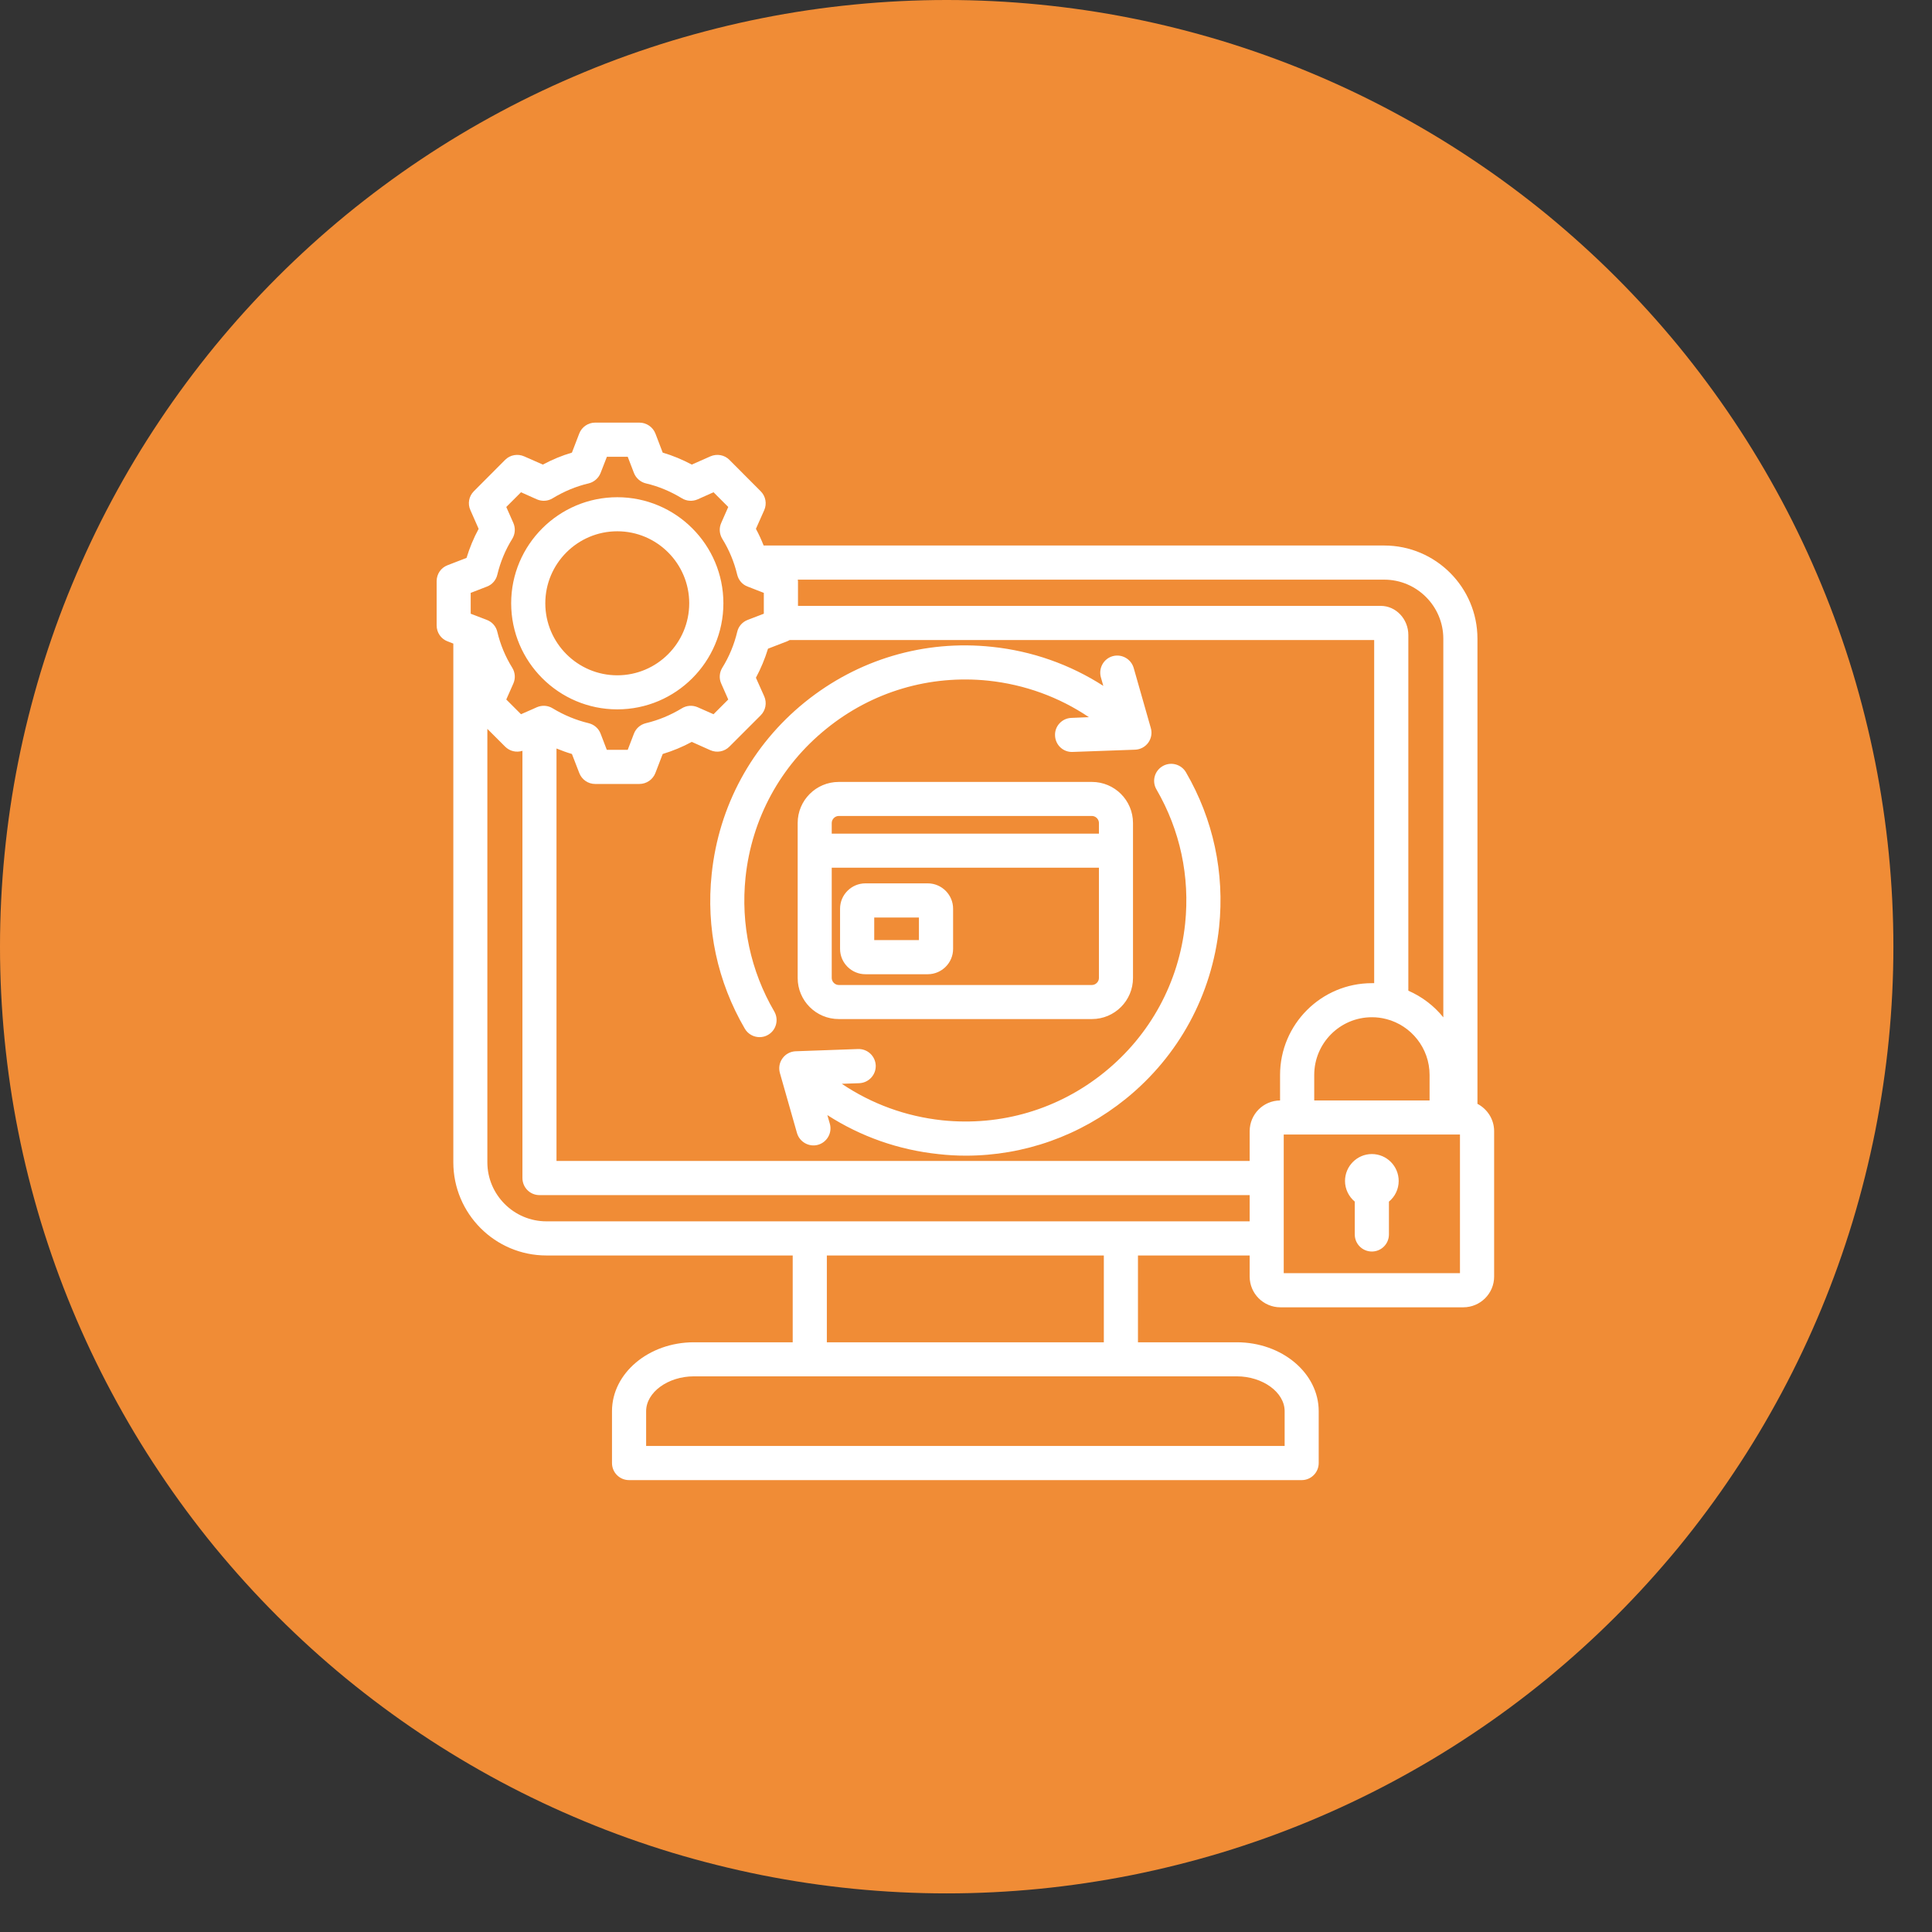
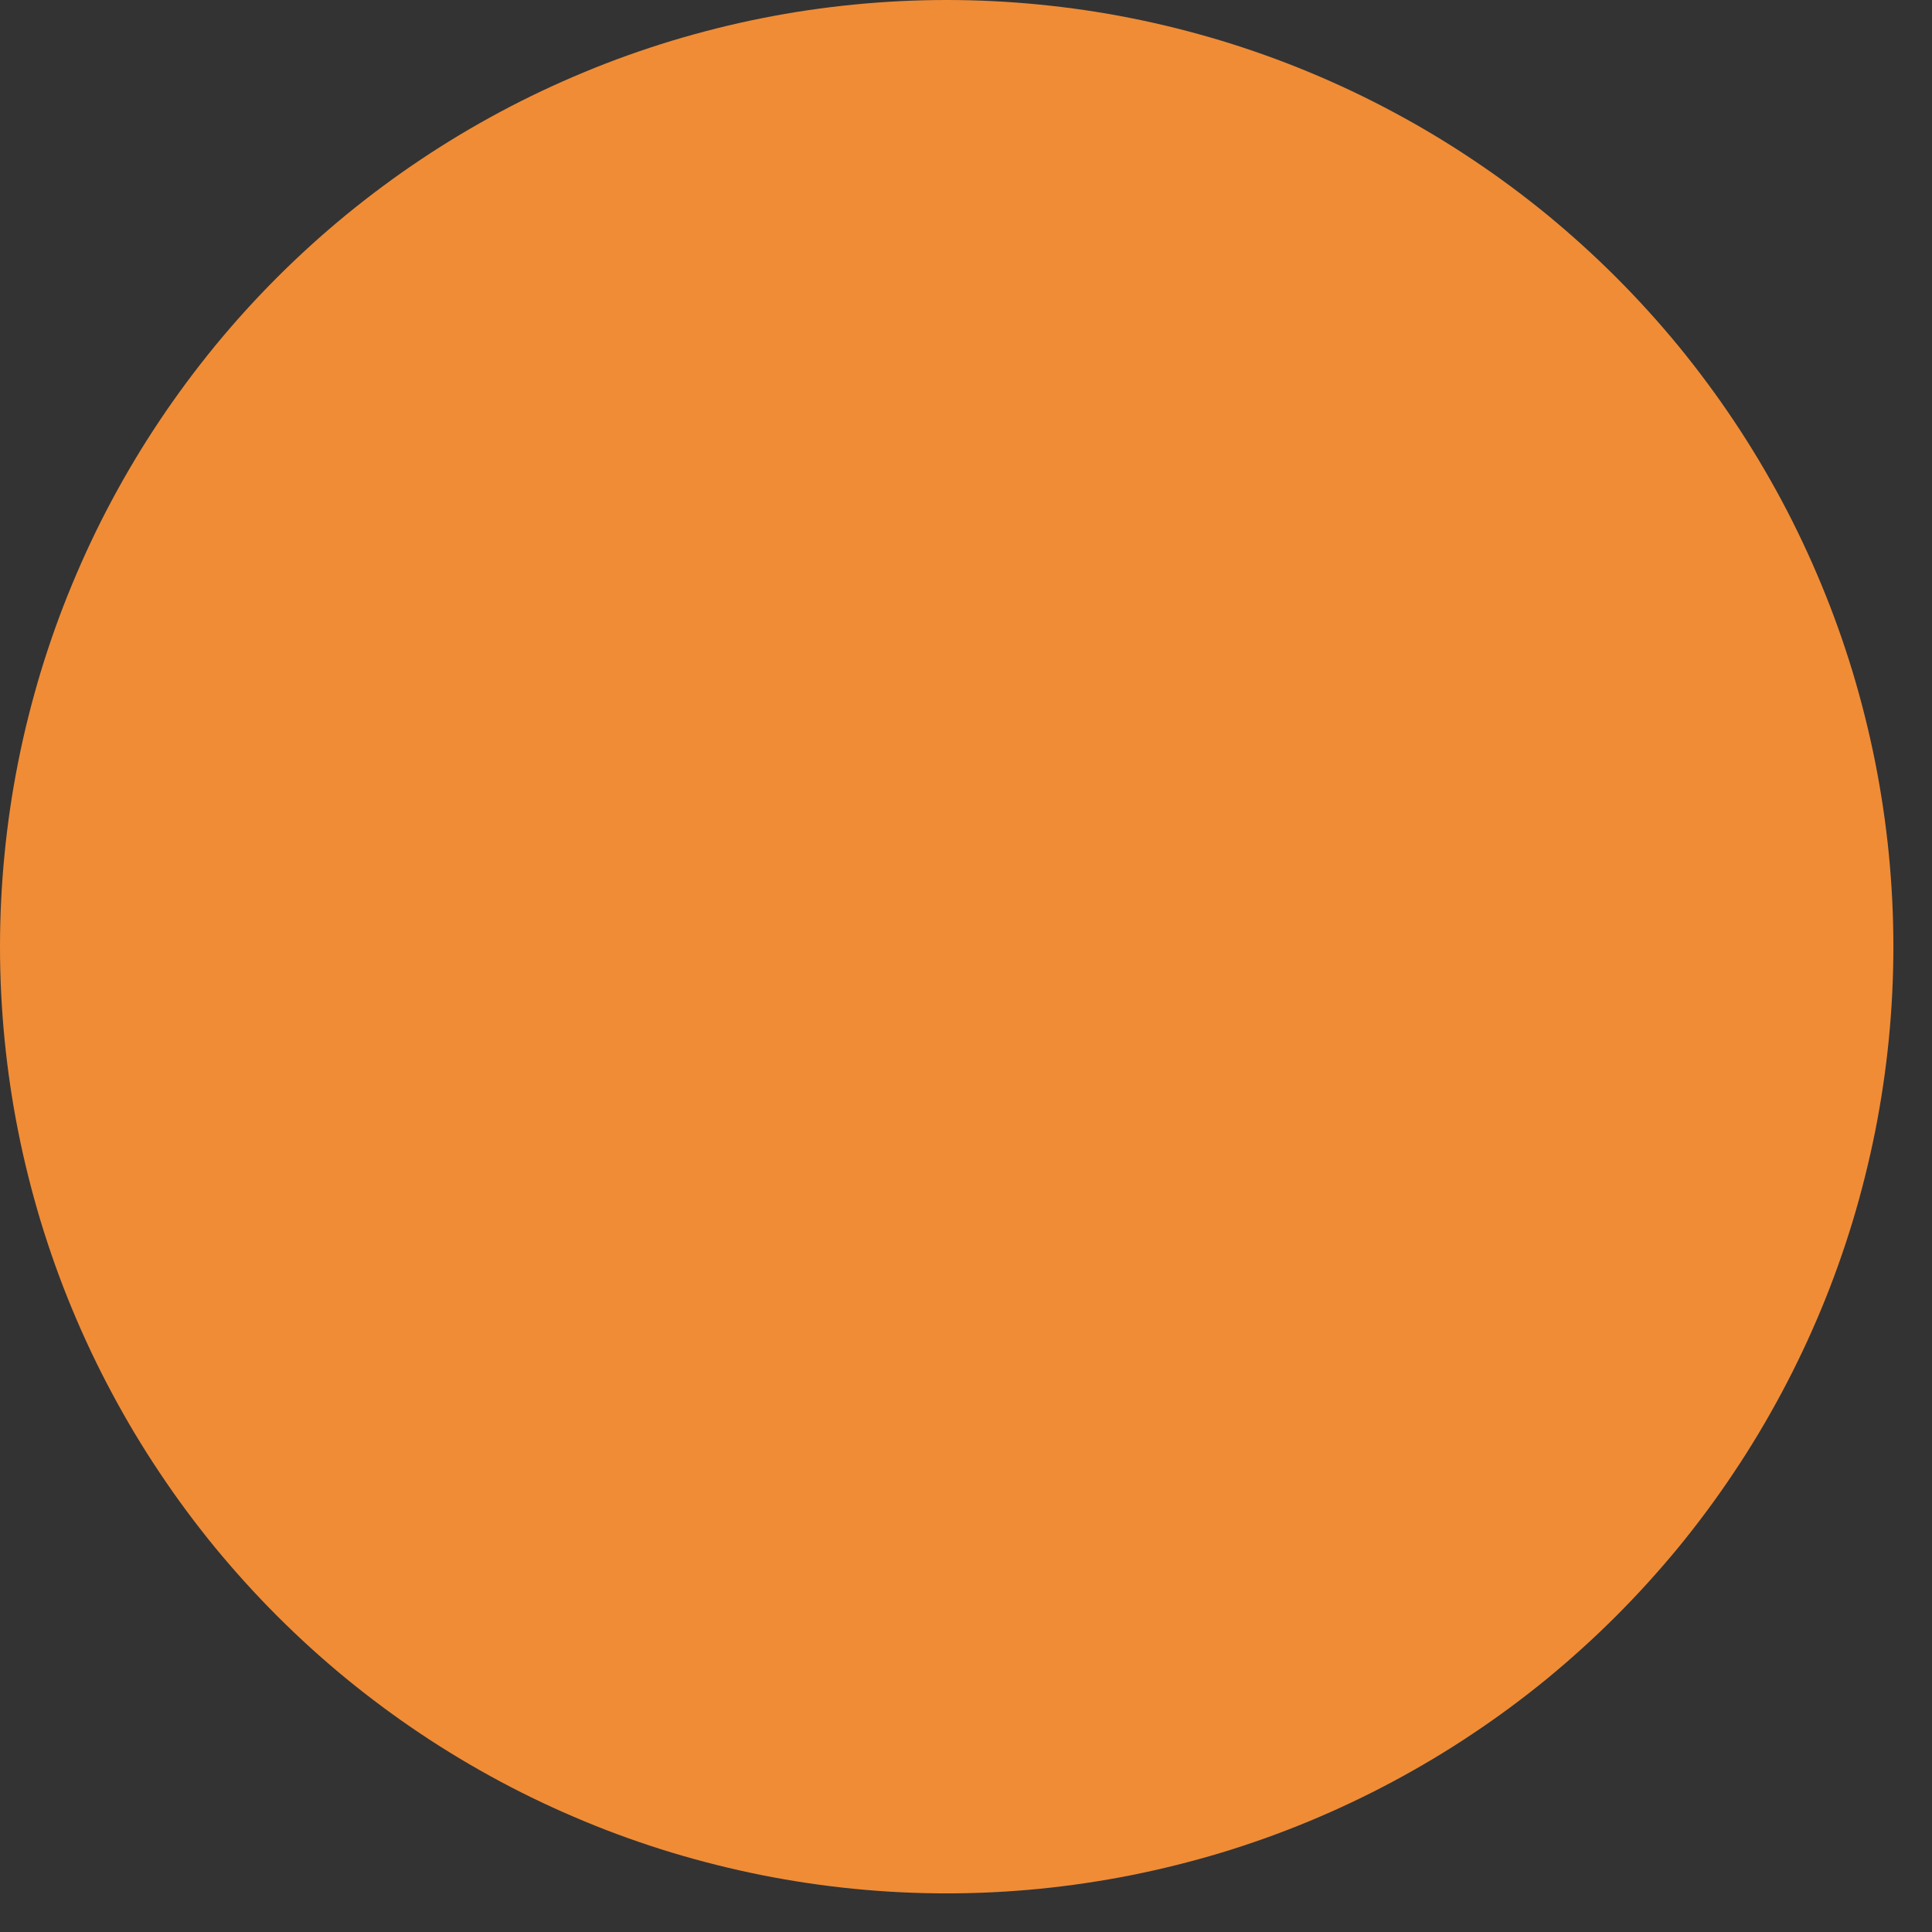
<svg xmlns="http://www.w3.org/2000/svg" width="99" viewBox="0 0 74.25 74.25" height="99" preserveAspectRatio="xMidYMid meet">
  <rect x="0" y="0" width="74.25" height="74.25" fill="#333333" stroke="none" />
  <defs>
    <clipPath id="ef6100c007">
-       <path d="M 0 0 L 72.766 0 L 72.766 72.766 L 0 72.766 Z M 0 0 " />
+       <path d="M 0 0 L 72.766 0 L 72.766 72.766 L 0 72.766 Z " />
    </clipPath>
    <clipPath id="0e0ba017c7">
      <path d="M 16.781 16.242 L 57.617 16.242 L 57.617 57 L 16.781 57 Z M 16.781 16.242 " />
    </clipPath>
  </defs>
  <g id="bbeba57f3b">
    <g clip-rule="nonzero" clip-path="url(#ef6100c007)">
      <path style=" stroke:none;fill-rule:nonzero;fill:#f08c36;fill-opacity:1;" d="M 72.766 36.383 C 72.766 37.574 72.707 38.762 72.59 39.949 C 72.473 41.133 72.297 42.312 72.066 43.48 C 71.832 44.648 71.543 45.805 71.199 46.945 C 70.852 48.086 70.453 49.203 69.996 50.305 C 69.539 51.406 69.031 52.48 68.469 53.531 C 67.906 54.582 67.297 55.605 66.633 56.594 C 65.973 57.586 65.262 58.543 64.508 59.465 C 63.75 60.383 62.953 61.266 62.109 62.109 C 61.266 62.953 60.383 63.75 59.465 64.508 C 58.543 65.262 57.586 65.973 56.594 66.633 C 55.605 67.297 54.582 67.906 53.531 68.469 C 52.48 69.031 51.406 69.539 50.305 69.996 C 49.203 70.453 48.086 70.852 46.945 71.199 C 45.805 71.543 44.648 71.832 43.48 72.066 C 42.312 72.297 41.133 72.473 39.949 72.59 C 38.762 72.707 37.574 72.766 36.383 72.766 C 35.191 72.766 34.004 72.707 32.816 72.59 C 31.629 72.473 30.453 72.297 29.285 72.066 C 28.117 71.832 26.961 71.543 25.82 71.199 C 24.68 70.852 23.559 70.453 22.461 69.996 C 21.359 69.539 20.281 69.031 19.23 68.469 C 18.18 67.906 17.16 67.297 16.168 66.633 C 15.18 65.973 14.223 65.262 13.301 64.508 C 12.379 63.75 11.5 62.953 10.656 62.109 C 9.812 61.266 9.016 60.383 8.258 59.465 C 7.504 58.543 6.793 57.586 6.133 56.594 C 5.469 55.605 4.859 54.582 4.297 53.531 C 3.734 52.48 3.227 51.406 2.77 50.305 C 2.312 49.203 1.914 48.086 1.566 46.945 C 1.223 45.805 0.93 44.648 0.699 43.48 C 0.465 42.312 0.293 41.133 0.176 39.949 C 0.059 38.762 0 37.574 0 36.383 C 0 35.191 0.059 34.004 0.176 32.816 C 0.293 31.629 0.465 30.453 0.699 29.285 C 0.93 28.117 1.223 26.961 1.566 25.82 C 1.914 24.68 2.312 23.559 2.77 22.461 C 3.227 21.359 3.734 20.281 4.297 19.23 C 4.859 18.18 5.469 17.16 6.133 16.168 C 6.793 15.18 7.504 14.223 8.258 13.301 C 9.016 12.379 9.812 11.5 10.656 10.656 C 11.5 9.812 12.379 9.016 13.301 8.258 C 14.223 7.504 15.18 6.793 16.168 6.133 C 17.16 5.469 18.18 4.859 19.23 4.297 C 20.281 3.734 21.359 3.227 22.461 2.77 C 23.559 2.312 24.68 1.914 25.82 1.566 C 26.961 1.223 28.117 0.93 29.285 0.699 C 30.453 0.465 31.629 0.293 32.816 0.176 C 34.004 0.059 35.191 0 36.383 0 C 37.574 0 38.762 0.059 39.949 0.176 C 41.133 0.293 42.312 0.465 43.48 0.699 C 44.648 0.93 45.805 1.223 46.945 1.566 C 48.086 1.914 49.203 2.312 50.305 2.77 C 51.406 3.227 52.48 3.734 53.531 4.297 C 54.582 4.859 55.605 5.469 56.594 6.133 C 57.586 6.793 58.543 7.504 59.465 8.258 C 60.383 9.016 61.266 9.812 62.109 10.656 C 62.953 11.5 63.75 12.379 64.508 13.301 C 65.262 14.223 65.973 15.18 66.633 16.168 C 67.297 17.16 67.906 18.18 68.469 19.23 C 69.031 20.281 69.539 21.359 69.996 22.461 C 70.453 23.559 70.852 24.68 71.199 25.82 C 71.543 26.961 71.832 28.117 72.066 29.285 C 72.297 30.453 72.473 31.629 72.59 32.816 C 72.707 34.004 72.766 35.191 72.766 36.383 Z M 72.766 36.383 " />
    </g>
    <g clip-rule="nonzero" clip-path="url(#0e0ba017c7)">
-       <path style=" stroke:none;fill-rule:nonzero;fill:#ffffff;fill-opacity:1;" d="M 46.852 35.633 C 46.574 38.238 45.305 40.578 43.27 42.227 C 41.508 43.652 39.355 44.414 37.117 44.414 C 36.773 44.414 36.422 44.395 36.074 44.355 C 34.535 44.195 33.078 43.68 31.797 42.855 L 31.891 43.184 C 31.992 43.531 31.789 43.895 31.441 43.996 C 31.094 44.094 30.73 43.891 30.629 43.543 L 29.973 41.238 C 29.918 41.043 29.953 40.836 30.074 40.672 C 30.191 40.508 30.379 40.41 30.578 40.402 L 32.977 40.316 C 33.34 40.305 33.641 40.586 33.656 40.949 C 33.668 41.309 33.387 41.613 33.023 41.629 L 32.352 41.652 C 33.5 42.426 34.816 42.906 36.211 43.055 C 38.469 43.289 40.68 42.637 42.445 41.207 C 44.207 39.781 45.309 37.754 45.547 35.496 C 45.734 33.688 45.355 31.906 44.445 30.34 C 44.262 30.027 44.367 29.629 44.68 29.445 C 44.992 29.262 45.395 29.367 45.578 29.68 C 46.629 31.488 47.07 33.547 46.852 35.633 Z M 28.652 33.719 C 28.891 31.461 29.992 29.434 31.758 28.008 C 33.52 26.578 35.734 25.926 37.988 26.16 C 39.383 26.309 40.703 26.789 41.848 27.562 L 41.176 27.59 C 40.816 27.602 40.531 27.906 40.547 28.266 C 40.559 28.629 40.859 28.914 41.223 28.898 L 43.621 28.812 C 43.824 28.805 44.008 28.707 44.129 28.543 C 44.246 28.379 44.285 28.172 44.227 27.977 L 43.57 25.672 C 43.469 25.324 43.109 25.121 42.758 25.219 C 42.41 25.32 42.211 25.684 42.309 26.031 L 42.402 26.359 C 41.121 25.535 39.664 25.02 38.125 24.859 C 35.523 24.582 32.969 25.34 30.93 26.988 C 28.895 28.637 27.625 30.977 27.352 33.582 C 27.129 35.668 27.57 37.727 28.625 39.535 C 28.746 39.742 28.965 39.859 29.191 39.859 C 29.301 39.859 29.418 39.832 29.52 39.77 C 29.832 39.59 29.938 39.188 29.758 38.875 C 28.844 37.309 28.465 35.523 28.652 33.719 Z M 41.965 30.051 C 42.836 30.051 43.543 30.758 43.543 31.629 L 43.543 37.586 C 43.543 38.457 42.836 39.164 41.965 39.164 L 32.234 39.164 C 31.363 39.164 30.656 38.457 30.656 37.586 L 30.656 31.629 C 30.656 30.758 31.363 30.051 32.234 30.051 Z M 42.234 37.586 L 42.234 33.348 L 31.965 33.348 L 31.965 37.586 C 31.965 37.73 32.09 37.855 32.234 37.855 L 41.965 37.855 C 42.109 37.855 42.234 37.73 42.234 37.586 Z M 41.965 31.359 L 32.234 31.359 C 32.09 31.359 31.965 31.484 31.965 31.629 L 31.965 32.039 L 42.234 32.039 L 42.234 31.629 C 42.234 31.484 42.109 31.359 41.965 31.359 Z M 36.629 34.922 L 36.629 36.469 C 36.629 37.004 36.191 37.441 35.656 37.441 L 33.258 37.441 C 32.723 37.441 32.285 37.004 32.285 36.469 L 32.285 34.922 C 32.285 34.387 32.723 33.949 33.258 33.949 L 35.656 33.949 C 36.191 33.949 36.629 34.387 36.629 34.922 Z M 35.316 35.262 L 33.598 35.262 L 33.598 36.129 L 35.316 36.129 Z M 19.645 23.184 C 19.645 20.938 21.477 19.109 23.723 19.109 C 25.973 19.109 27.801 20.938 27.801 23.184 C 27.801 25.434 25.973 27.262 23.723 27.262 C 21.477 27.262 19.645 25.434 19.645 23.184 Z M 20.957 23.184 C 20.957 24.711 22.199 25.953 23.723 25.953 C 25.25 25.953 26.488 24.711 26.488 23.184 C 26.488 21.66 25.25 20.418 23.723 20.418 C 22.199 20.418 20.957 21.66 20.957 23.184 Z M 57.422 43.473 L 57.422 49.062 C 57.422 49.711 56.891 50.242 56.238 50.242 L 49.207 50.242 C 48.555 50.242 48.027 49.711 48.027 49.062 L 48.027 48.25 L 43.734 48.25 L 43.734 51.586 L 47.531 51.586 C 49.27 51.586 50.68 52.773 50.68 54.234 L 50.68 56.227 C 50.68 56.59 50.387 56.883 50.027 56.883 L 24.176 56.883 C 23.812 56.883 23.52 56.59 23.52 56.227 L 23.52 54.234 C 23.52 52.773 24.934 51.586 26.668 51.586 L 30.465 51.586 L 30.465 48.25 L 21 48.25 C 19.027 48.25 17.422 46.645 17.422 44.668 L 17.422 24.734 L 17.199 24.648 C 16.945 24.551 16.781 24.309 16.781 24.035 L 16.781 22.336 C 16.781 22.062 16.945 21.82 17.199 21.723 L 17.93 21.441 C 18.047 21.055 18.203 20.68 18.395 20.324 L 18.078 19.605 C 17.965 19.359 18.02 19.07 18.211 18.879 L 19.414 17.672 C 19.605 17.48 19.898 17.43 20.145 17.539 L 20.863 17.855 C 21.219 17.664 21.594 17.508 21.98 17.395 L 22.262 16.66 C 22.359 16.41 22.602 16.242 22.871 16.242 L 24.574 16.242 C 24.844 16.242 25.09 16.41 25.188 16.66 L 25.469 17.395 C 25.855 17.508 26.227 17.664 26.586 17.855 L 27.301 17.539 C 27.551 17.43 27.84 17.48 28.031 17.672 L 29.234 18.879 C 29.426 19.07 29.48 19.359 29.371 19.605 L 29.051 20.324 C 29.164 20.531 29.262 20.746 29.348 20.965 L 53.199 20.965 C 55.172 20.965 56.781 22.57 56.781 24.547 L 56.781 42.422 C 57.16 42.621 57.422 43.016 57.422 43.473 Z M 21.387 44.617 L 48.027 44.617 L 48.027 43.473 C 48.027 42.824 48.551 42.297 49.195 42.293 L 49.195 41.312 C 49.195 39.367 50.777 37.785 52.723 37.785 C 52.754 37.785 52.781 37.785 52.812 37.785 L 52.812 24.598 L 30.348 24.598 C 30.316 24.617 30.281 24.633 30.246 24.648 L 29.516 24.93 C 29.398 25.316 29.242 25.691 29.051 26.047 L 29.371 26.762 C 29.48 27.012 29.426 27.301 29.234 27.492 L 28.031 28.695 C 27.84 28.887 27.551 28.941 27.301 28.832 L 26.586 28.512 C 26.227 28.707 25.855 28.859 25.469 28.977 L 25.188 29.707 C 25.09 29.961 24.844 30.129 24.574 30.129 L 22.871 30.129 C 22.602 30.129 22.359 29.961 22.262 29.707 L 21.98 28.977 C 21.777 28.918 21.582 28.844 21.387 28.766 Z M 50.508 42.293 L 54.941 42.293 L 54.941 41.312 C 54.941 40.281 54.234 39.41 53.277 39.164 C 53.277 39.164 53.277 39.164 53.273 39.164 C 53.098 39.117 52.914 39.094 52.723 39.094 C 51.5 39.094 50.508 40.09 50.508 41.312 Z M 53.199 22.277 L 30.66 22.277 C 30.664 22.297 30.668 22.316 30.668 22.336 L 30.668 23.285 L 53.066 23.285 C 53.648 23.285 54.125 23.789 54.125 24.406 L 54.125 38.074 C 54.652 38.305 55.113 38.656 55.469 39.098 L 55.469 24.547 C 55.469 23.297 54.449 22.277 53.199 22.277 Z M 18.09 23.586 L 18.711 23.824 C 18.914 23.902 19.066 24.074 19.113 24.285 C 19.23 24.773 19.422 25.238 19.688 25.664 C 19.801 25.848 19.816 26.078 19.727 26.273 L 19.457 26.883 L 20.023 27.449 L 20.477 27.25 L 20.633 27.18 C 20.832 27.094 21.059 27.109 21.242 27.223 C 21.672 27.484 22.137 27.676 22.621 27.793 C 22.832 27.844 23.004 27.992 23.082 28.195 L 23.32 28.816 L 24.125 28.816 L 24.363 28.195 C 24.441 27.992 24.613 27.844 24.824 27.793 C 25.312 27.676 25.773 27.484 26.203 27.223 C 26.387 27.109 26.613 27.094 26.812 27.18 L 27.422 27.449 L 27.988 26.883 L 27.719 26.273 C 27.629 26.078 27.645 25.848 27.758 25.664 C 28.023 25.238 28.215 24.773 28.332 24.285 C 28.379 24.074 28.531 23.902 28.734 23.824 L 29.355 23.586 L 29.355 22.785 L 28.734 22.543 C 28.531 22.469 28.383 22.297 28.332 22.086 C 28.215 21.598 28.023 21.133 27.758 20.707 C 27.645 20.52 27.629 20.293 27.719 20.094 L 27.988 19.484 L 27.422 18.918 L 26.812 19.191 C 26.613 19.277 26.387 19.262 26.203 19.148 C 25.773 18.887 25.312 18.691 24.824 18.578 C 24.613 18.527 24.441 18.375 24.363 18.176 L 24.125 17.555 L 23.324 17.555 L 23.082 18.176 C 23.004 18.375 22.832 18.527 22.621 18.578 C 22.137 18.691 21.672 18.887 21.242 19.148 C 21.059 19.262 20.832 19.277 20.633 19.191 L 20.023 18.918 L 19.457 19.484 L 19.727 20.094 C 19.816 20.293 19.801 20.52 19.688 20.707 C 19.422 21.133 19.23 21.598 19.113 22.086 C 19.066 22.293 18.914 22.469 18.715 22.543 L 18.09 22.785 Z M 47.531 52.895 L 26.668 52.895 C 25.672 52.895 24.832 53.508 24.832 54.234 L 24.832 55.57 L 49.371 55.57 L 49.371 54.234 C 49.371 53.508 48.527 52.895 47.531 52.895 Z M 42.422 48.25 L 31.777 48.25 L 31.777 51.586 L 42.422 51.586 Z M 48.027 46.938 L 48.027 45.93 L 20.73 45.93 C 20.371 45.93 20.078 45.637 20.078 45.273 L 20.078 28.855 C 19.844 28.93 19.59 28.871 19.414 28.695 L 18.73 28.012 L 18.73 44.668 C 18.73 45.918 19.75 46.938 21 46.938 Z M 56.109 43.602 L 49.336 43.602 L 49.336 48.93 L 56.109 48.93 Z M 52.723 44.352 C 52.156 44.352 51.691 44.816 51.691 45.387 C 51.691 45.703 51.84 45.992 52.066 46.18 L 52.066 47.441 C 52.066 47.805 52.359 48.098 52.723 48.098 C 53.086 48.098 53.379 47.805 53.379 47.441 L 53.379 46.18 C 53.609 45.992 53.754 45.703 53.754 45.387 C 53.754 44.816 53.293 44.352 52.723 44.352 Z M 52.723 44.352 " />
-     </g>
+       </g>
  </g>
</svg>